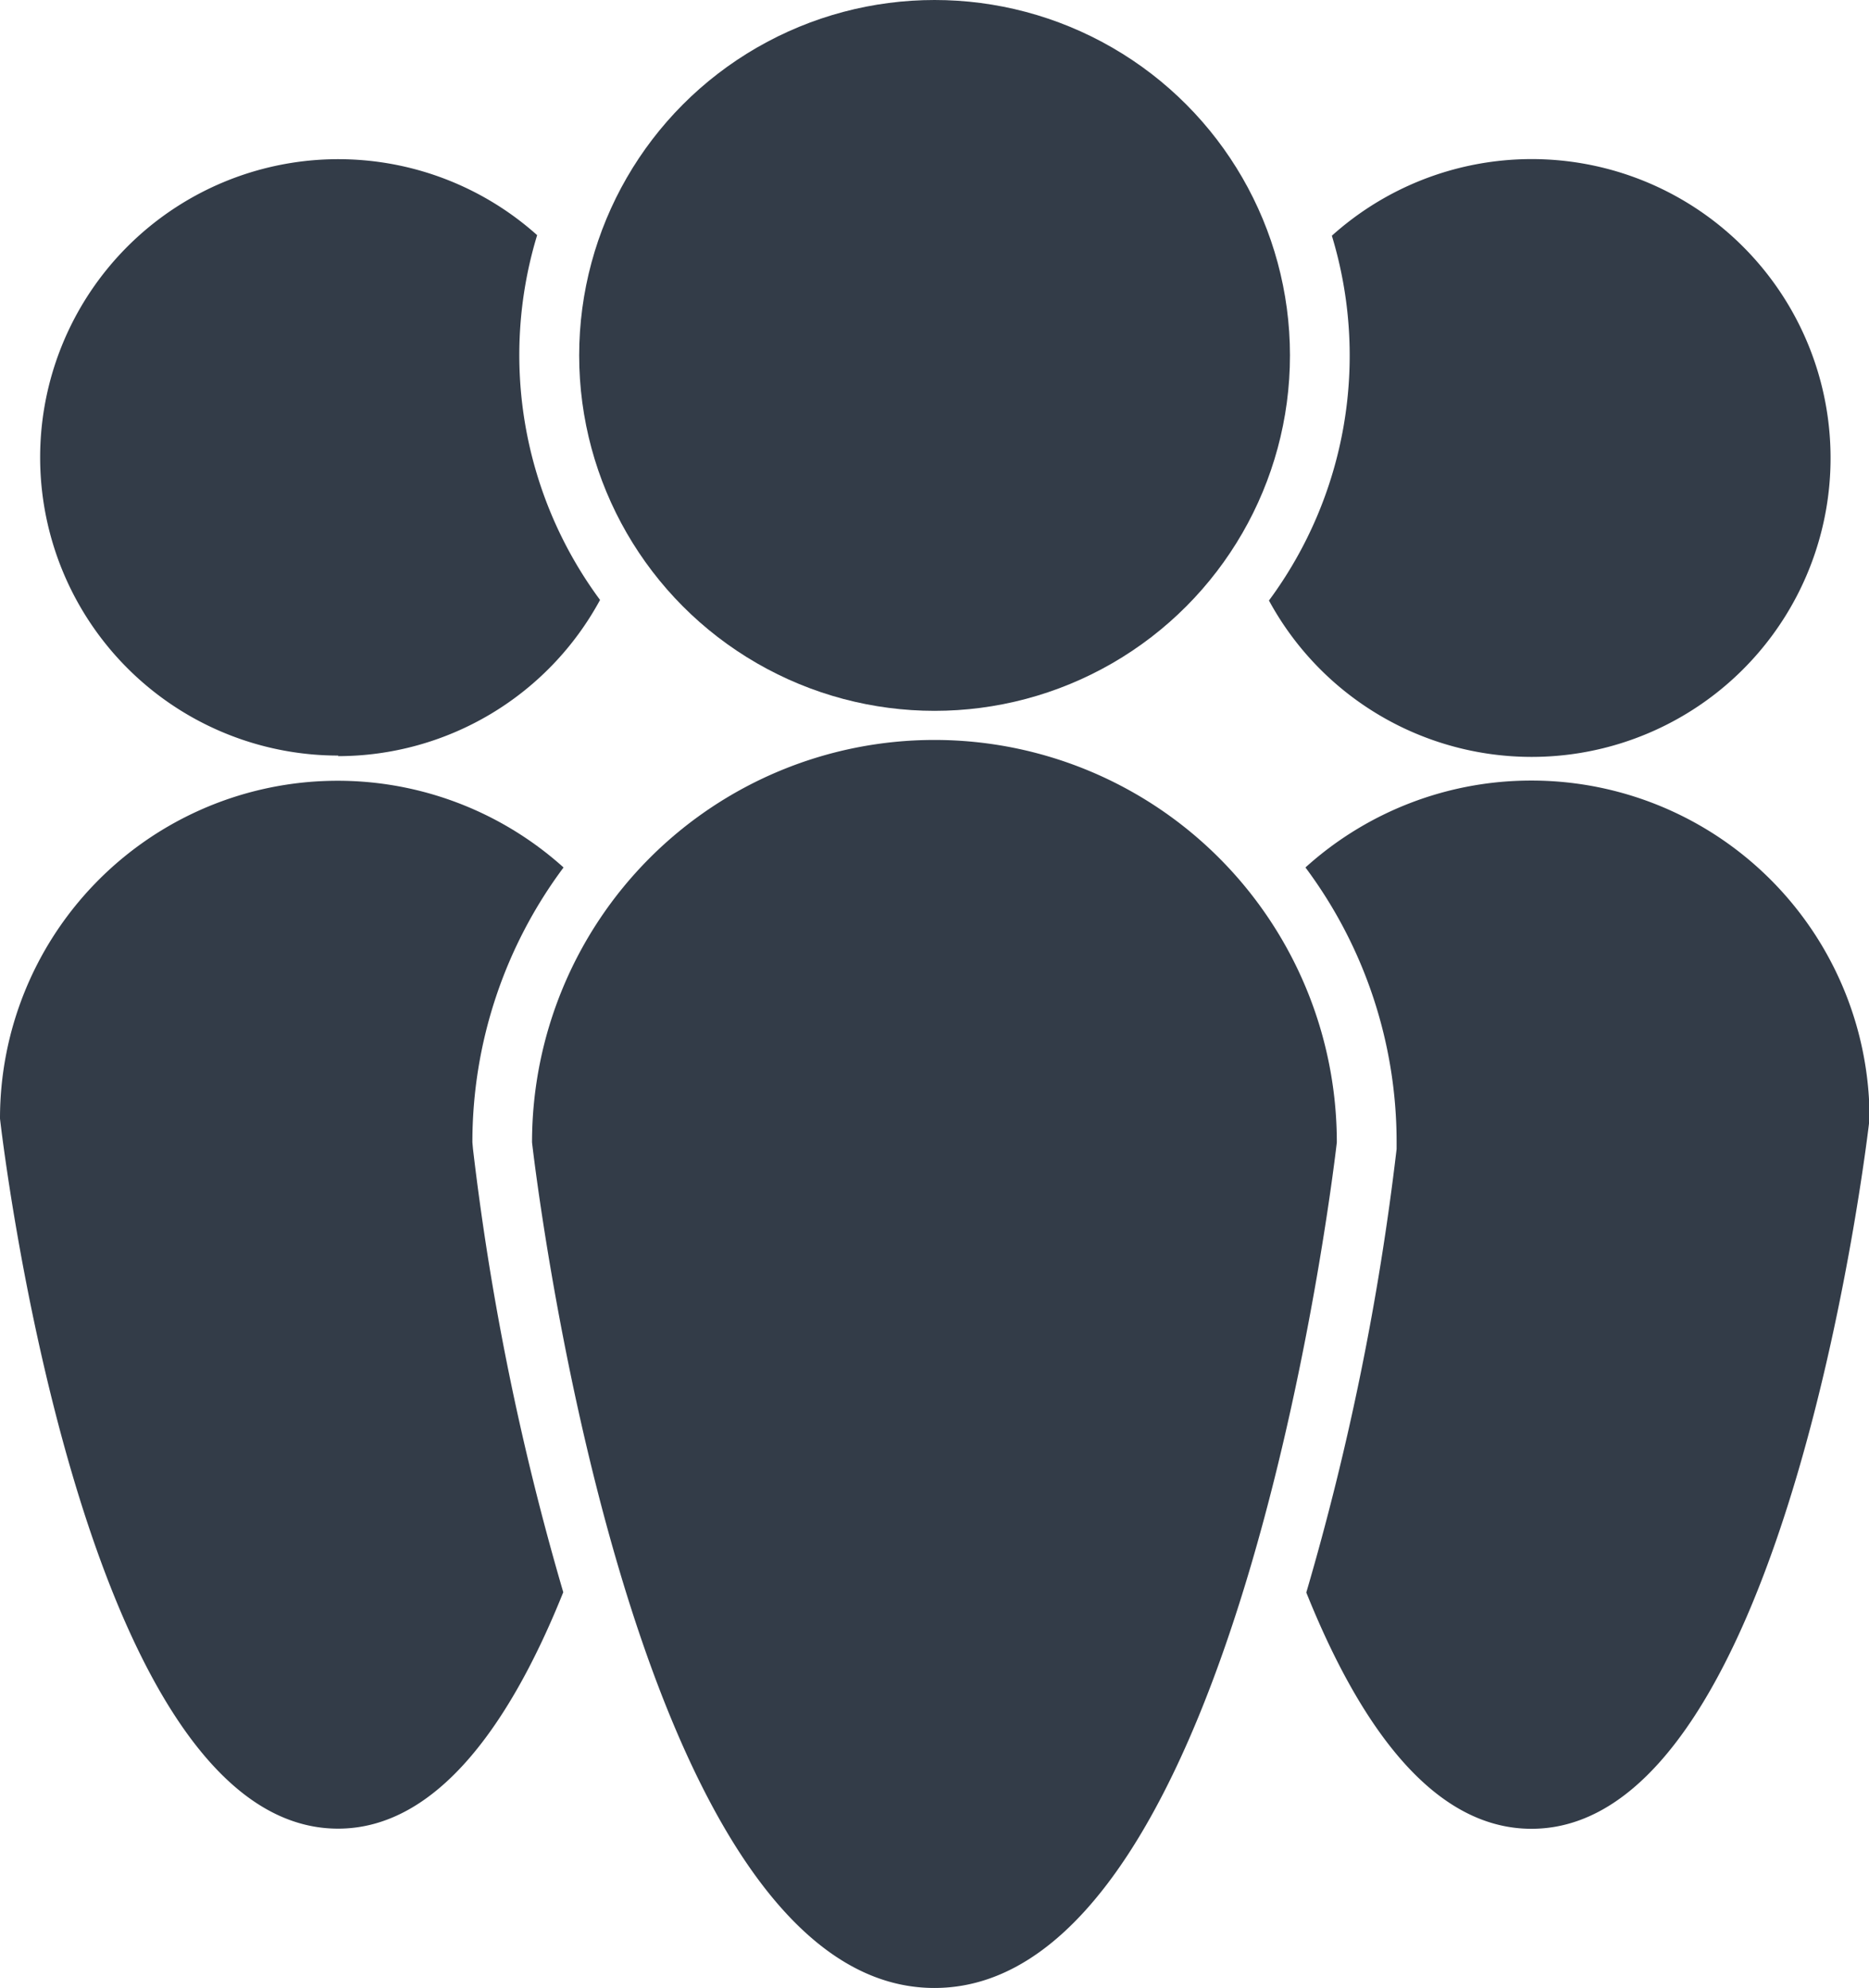
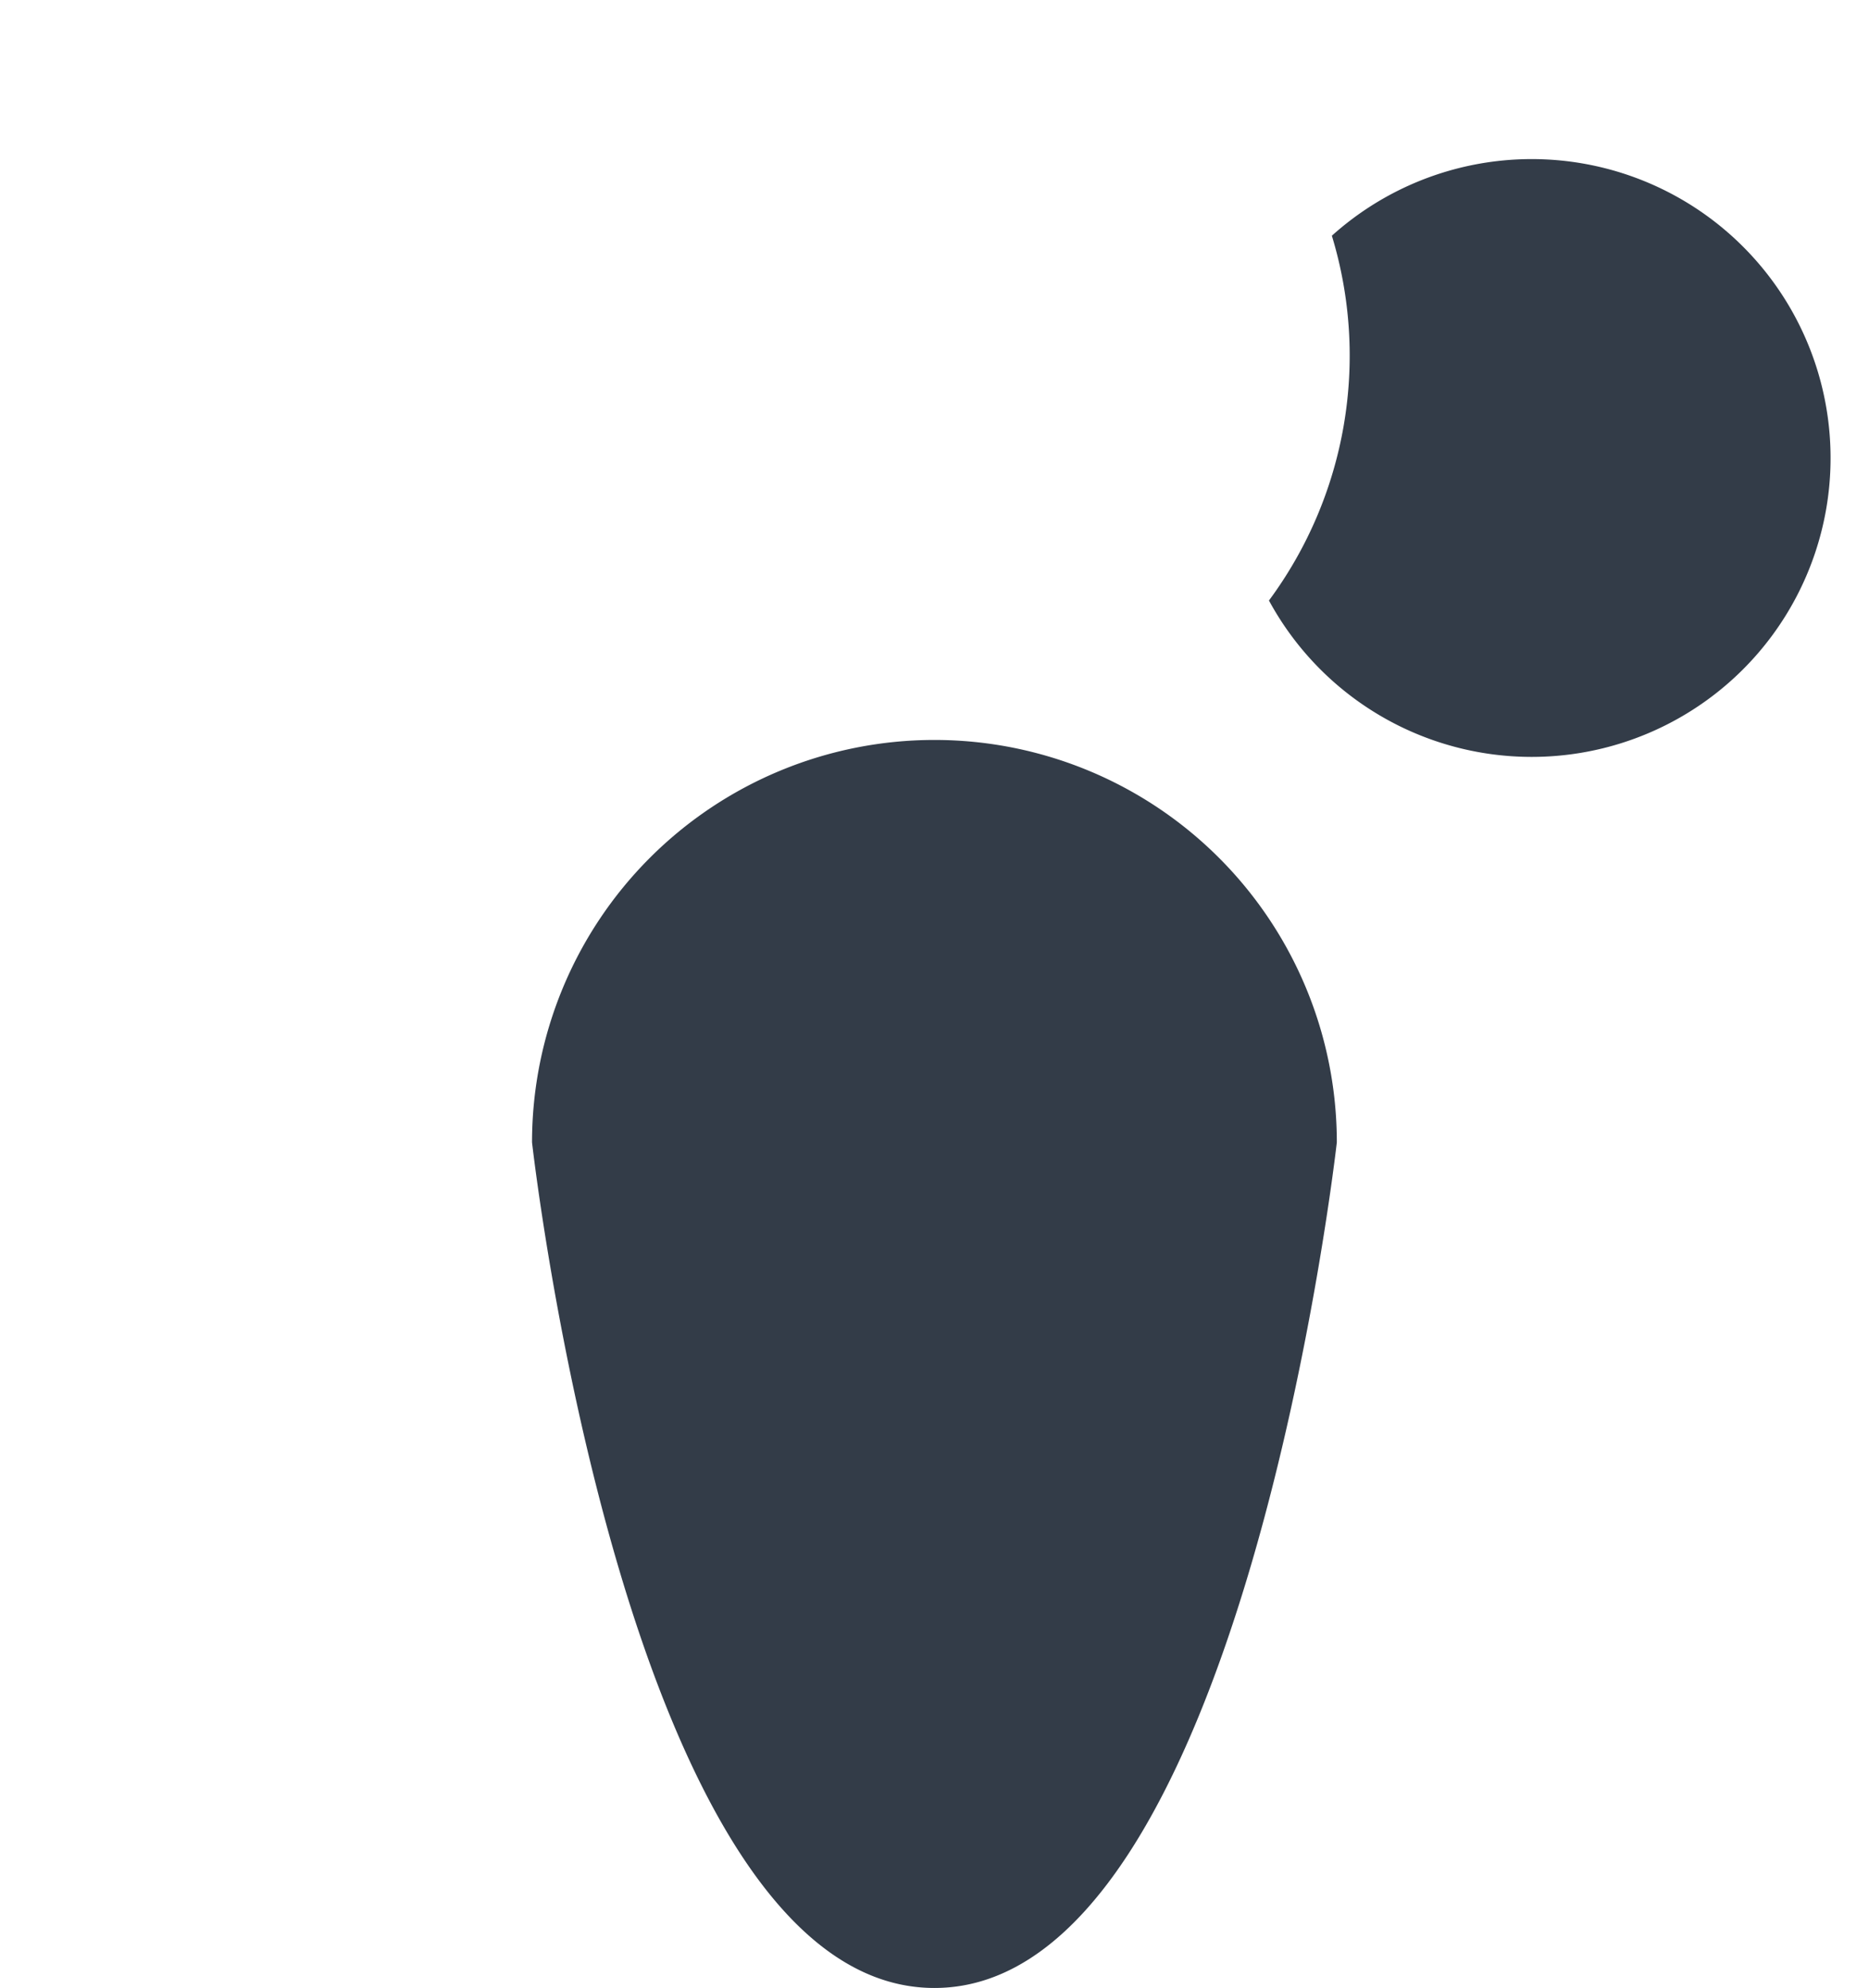
<svg xmlns="http://www.w3.org/2000/svg" width="13.163" height="14" viewBox="0 0 13.163 14">
  <g id="group-of-people" transform="translate(-2.951)">
    <g id="Group_9082" data-name="Group 9082" transform="translate(2.951 0)">
-       <path id="Path_9433" data-name="Path 9433" d="M6.278,41.318a3.234,3.234,0,0,1,.642-1.936,2.378,2.378,0,0,0-3.969,1.769s.56,5,2.381,5c.7,0,1.218-.748,1.586-1.665a18.937,18.937,0,0,1-.636-3.123Z" transform="translate(-2.951 -33.273)" fill="#333c48" />
-       <path id="Path_9434" data-name="Path 9434" d="M7.016,12.106a2.1,2.1,0,0,0,1.846-1.1,2.9,2.9,0,0,1-.443-2.569,2.1,2.1,0,1,0-1.4,3.665Z" transform="translate(-4.636 -6.781)" fill="#333c48" />
-       <path id="Path_9435" data-name="Path 9435" d="M69.38,38.77a2.369,2.369,0,0,0-1.589.612,3.232,3.232,0,0,1,.642,1.936l0,.047a18.933,18.933,0,0,1-.636,3.123c.368.917.882,1.664,1.586,1.664,1.82,0,2.381-5,2.381-5A2.381,2.381,0,0,0,69.38,38.77Z" transform="translate(-58.597 -33.273)" fill="#333c48" />
      <path id="Path_9436" data-name="Path 9436" d="M65.977,11.009A2.105,2.105,0,1,0,66.42,8.44a2.9,2.9,0,0,1-.443,2.569Z" transform="translate(-57.04 -6.78)" fill="#333c48" />
      <path id="Path_9437" data-name="Path 9437" d="M32.214,36.751a2.834,2.834,0,0,0-2.834,2.834s.667,5.955,2.834,5.955,2.834-5.955,2.834-5.955A2.834,2.834,0,0,0,32.214,36.751Z" transform="translate(-25.633 -31.54)" fill="#333c48" />
-       <circle id="Ellipse_947" data-name="Ellipse 947" cx="2.503" cy="2.503" r="2.503" transform="translate(4.079 0)" fill="#333c48" />
    </g>
  </g>
</svg>